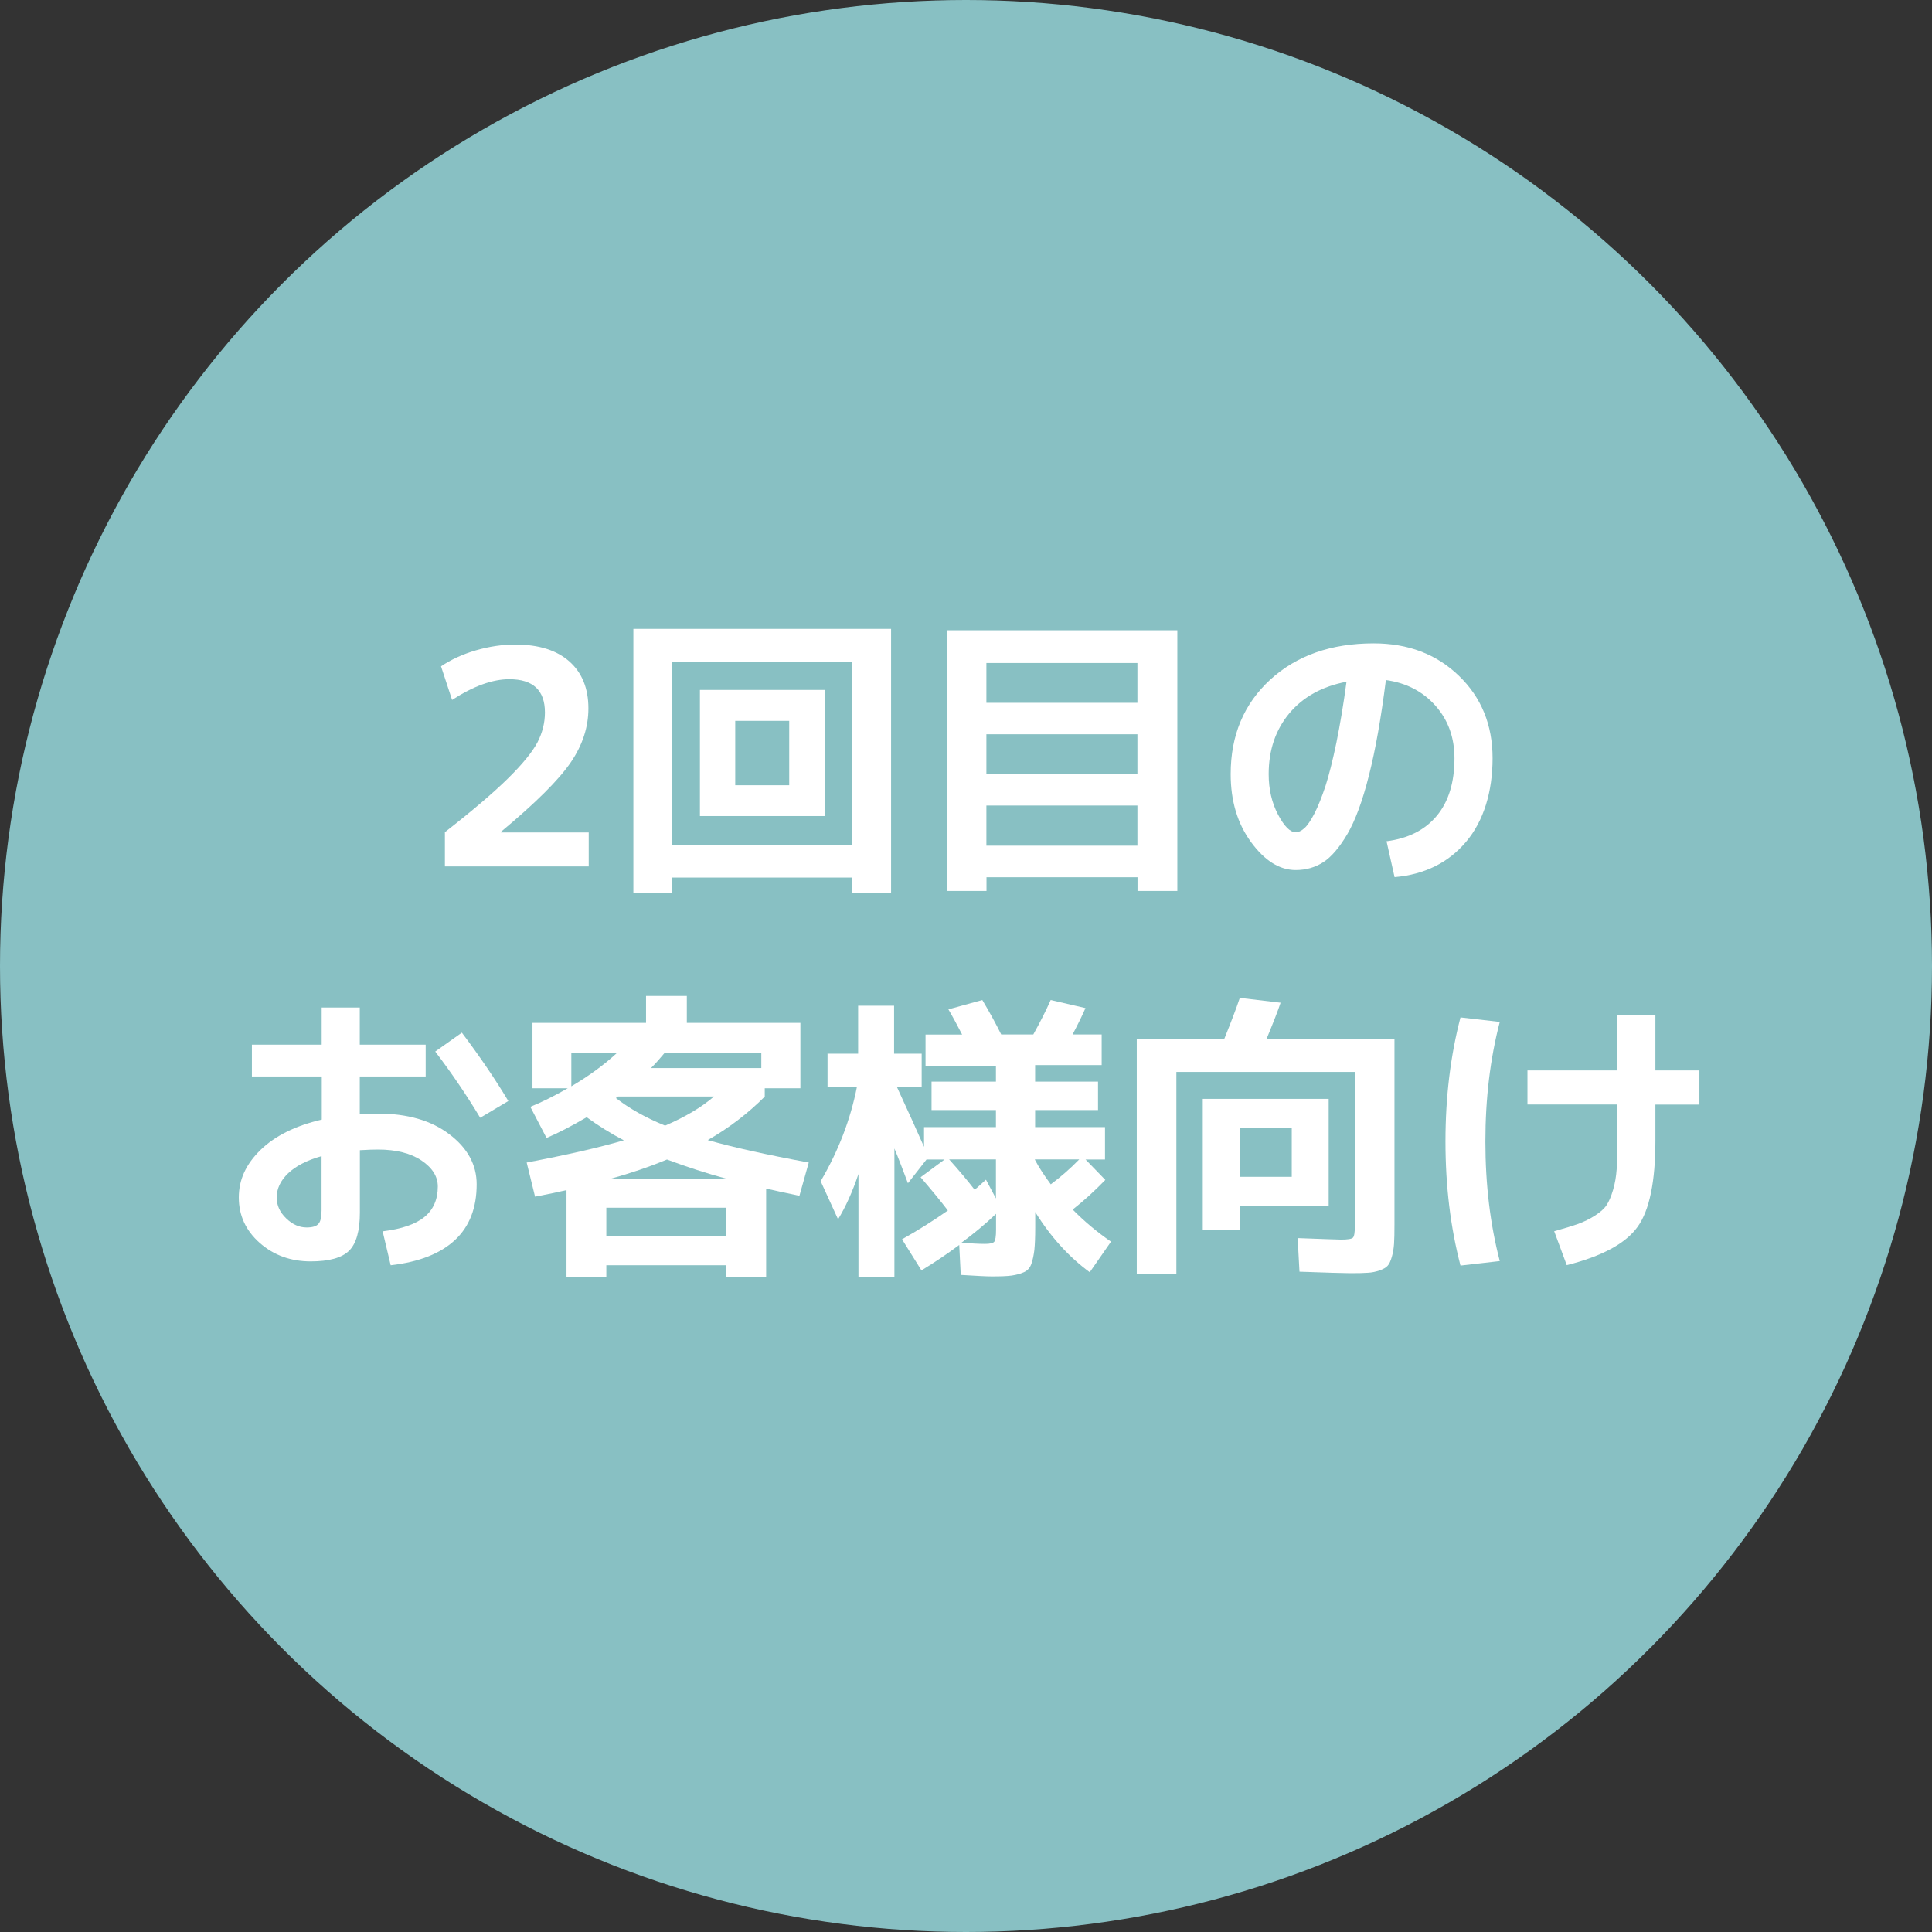
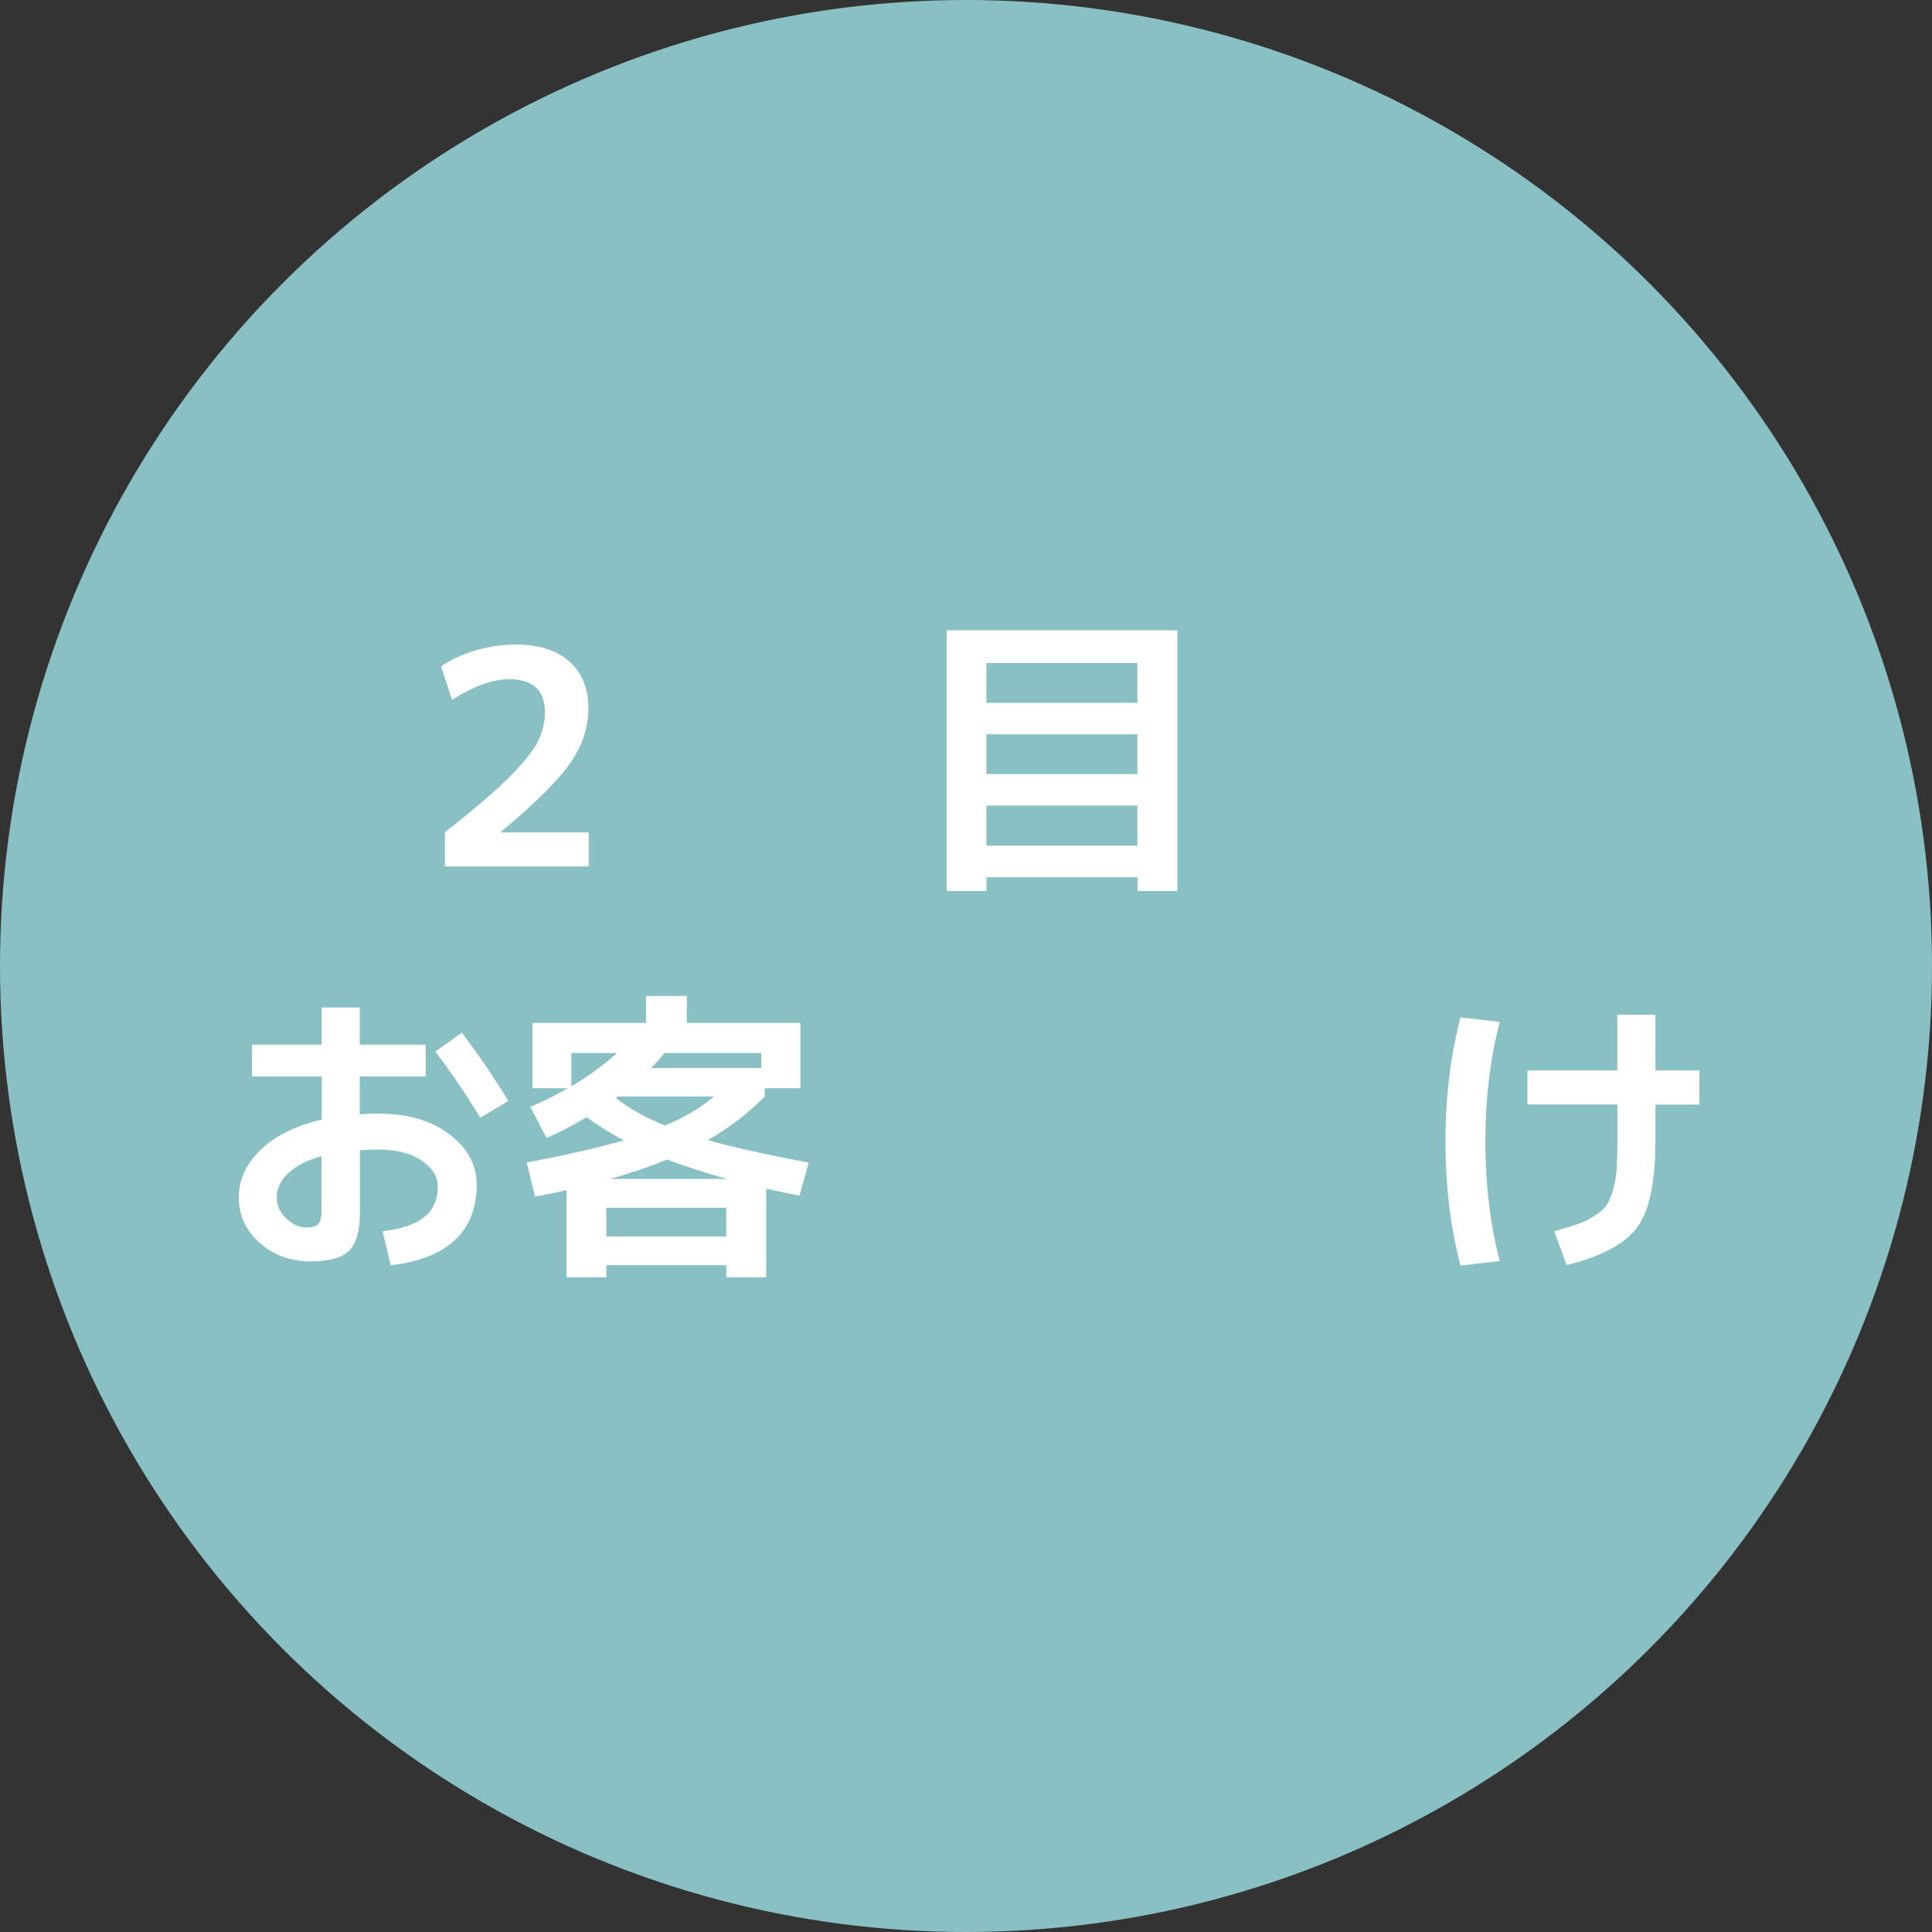
<svg xmlns="http://www.w3.org/2000/svg" id="uuid-606fc6fe-2c4f-4e77-a1cc-a013583249b8" data-name="レイヤー_1" width="180" height="180" viewBox="0 0 180 180">
  <rect x="0" y="0" width="180" height="180" fill="#333333" stroke="none" />
  <defs>
    <style>
      .uuid-15bbe17f-3a3f-4b25-b023-34ed5f18832d {
        fill: #fff;
      }

      .uuid-123d2e39-493b-42ec-b3a9-00f603251e4b {
        fill: #88c0c3;
      }
    </style>
  </defs>
  <circle class="uuid-123d2e39-493b-42ec-b3a9-00f603251e4b" cx="90" cy="90" r="90" />
  <g>
    <path class="uuid-15bbe17f-3a3f-4b25-b023-34ed5f18832d" d="M41.44,77.54c2.55-1.99,4.51-3.66,5.88-5.01s2.28-2.47,2.75-3.36c.46-.89.7-1.82.7-2.79,0-2.07-1.11-3.1-3.32-3.1-1.56,0-3.34.64-5.33,1.93l-1.03-3.13c.93-.63,2.02-1.13,3.25-1.49,1.24-.36,2.46-.54,3.67-.54,2.18,0,3.86.53,5.04,1.58,1.18,1.05,1.77,2.51,1.77,4.37,0,1.75-.55,3.43-1.66,5.05-1.11,1.62-3.27,3.77-6.49,6.45v.06h8.18v3.16h-13.4v-3.16Z" />
-     <path class="uuid-15bbe17f-3a3f-4b25-b023-34ed5f18832d" d="M62.64,81.76v1.4h-3.63v-24.57h24.01v24.57h-3.63v-1.4h-16.75ZM79.39,78.74v-17.09h-16.75v17.09h16.75ZM68.5,76.03h-3.29v-11.75h11.62v11.75h-8.32ZM68.5,73.16h5.03v-6h-5.03v6Z" />
    <path class="uuid-15bbe17f-3a3f-4b25-b023-34ed5f18832d" d="M88.19,58.72h21.5v24.29h-3.71v-1.28h-14.07v1.28h-3.71v-24.29ZM91.9,65.48h14.07v-3.71h-14.07v3.71ZM91.9,68.41v3.71h14.07v-3.71h-14.07ZM91.9,75.05v3.74h14.07v-3.74h-14.07Z" />
-     <path class="uuid-15bbe17f-3a3f-4b25-b023-34ed5f18832d" d="M129.17,78.38c2.03-.26,3.59-1.05,4.69-2.37,1.1-1.32,1.65-3.11,1.65-5.36,0-1.94-.59-3.57-1.77-4.9-1.18-1.33-2.72-2.13-4.62-2.39-.45,3.54-.97,6.5-1.58,8.89-.6,2.39-1.28,4.21-2.01,5.46-.74,1.25-1.48,2.12-2.23,2.61s-1.62.74-2.58.74c-1.51,0-2.89-.87-4.16-2.6-1.27-1.73-1.9-3.84-1.9-6.34,0-3.61,1.23-6.54,3.69-8.8,2.46-2.25,5.67-3.38,9.63-3.38,3.2,0,5.85,1,7.94,3.02,2.09,2.01,3.14,4.57,3.14,7.68s-.82,5.84-2.47,7.79-3.87,3.05-6.66,3.29l-.75-3.35ZM125.43,63.52c-2.25.43-4.02,1.41-5.3,2.93-1.28,1.53-1.93,3.42-1.93,5.67,0,1.41.29,2.67.87,3.77.58,1.1,1.13,1.65,1.65,1.65.26,0,.53-.13.81-.38.28-.25.59-.71.94-1.38.34-.67.68-1.52,1.02-2.54.33-1.02.67-2.37,1.02-4.05.34-1.68.66-3.56.94-5.67Z" />
    <path class="uuid-15bbe17f-3a3f-4b25-b023-34ed5f18832d" d="M23.46,97.33h6.51v-3.46h3.55v3.46h6.14v2.96h-6.14v3.52c.71-.04,1.27-.06,1.68-.06,2.75,0,4.98.64,6.67,1.93,1.69,1.28,2.54,2.84,2.54,4.66,0,2.2-.67,3.93-2.02,5.19s-3.35,2.05-5.99,2.35l-.75-3.16c1.79-.22,3.09-.67,3.91-1.35.82-.68,1.23-1.62,1.23-2.83,0-.93-.51-1.74-1.52-2.42-1.01-.68-2.37-1.02-4.06-1.02-.41,0-.97.02-1.68.06v5.81c0,1.71-.34,2.9-1.01,3.56-.67.66-1.86.99-3.57.99-1.86,0-3.44-.57-4.75-1.72-1.3-1.15-1.95-2.56-1.95-4.23s.67-3.11,2.02-4.43c1.35-1.31,3.25-2.26,5.71-2.83v-4.02h-6.51v-2.96ZM29.97,107.71c-1.38.39-2.42.93-3.13,1.61-.71.68-1.06,1.43-1.06,2.25,0,.73.29,1.37.88,1.94.59.57,1.22.85,1.91.85.54,0,.91-.11,1.1-.34.2-.22.29-.64.29-1.26v-5.05ZM40.55,97.97l2.48-1.76c1.66,2.2,3.1,4.32,4.33,6.37l-2.62,1.56c-1.3-2.16-2.7-4.22-4.19-6.17Z" />
    <path class="uuid-15bbe17f-3a3f-4b25-b023-34ed5f18832d" d="M56.49,117.88v1.12h-3.71v-8.12c-.61.15-1.59.35-2.93.61l-.78-3.18c3.74-.71,6.76-1.4,9.05-2.07-1.21-.63-2.36-1.35-3.46-2.15-1.43.84-2.68,1.48-3.74,1.93l-1.51-2.9c1.02-.41,2.19-.99,3.49-1.73h-3.29v-6.09h10.58v-2.51h3.8v2.51h10.58v6.09h-3.32v.78c-1.58,1.58-3.35,2.93-5.31,4.05,2.36.67,5.5,1.37,9.41,2.09l-.87,3.1c-1.41-.3-2.45-.52-3.1-.67v8.26h-3.71v-1.12h-11.17ZM53.23,101.21c1.64-.97,3.05-2,4.24-3.1h-4.24v3.1ZM67.66,115.2v-2.68h-11.17v2.68h11.17ZM67.75,109.84c-1.92-.52-3.79-1.13-5.61-1.81-1.66.69-3.43,1.29-5.31,1.81h10.92ZM61.97,104.87c1.86-.8,3.38-1.7,4.55-2.71h-8.94s-.05.04-.1.07c-.05.03-.08.05-.1.07,1.27.99,2.79,1.84,4.58,2.57ZM60.65,99.51h10.28v-1.4h-9.02c-.43.52-.85.99-1.26,1.4Z" />
-     <path class="uuid-15bbe17f-3a3f-4b25-b023-34ed5f18832d" d="M77.07,98.17h2.88v-4.47h3.35v4.47h2.57v3.07h-2.32c1.12,2.42,1.96,4.29,2.54,5.61v-1.84h6.7v-1.59h-6v-2.65h6v-1.45h-6.56v-2.93h3.41c-.47-.91-.89-1.69-1.28-2.35l3.16-.87c.69,1.15,1.27,2.22,1.76,3.21h2.99c.65-1.17,1.19-2.24,1.62-3.21l3.24.75c-.26.61-.66,1.43-1.2,2.46h2.71v2.85h-6.2v1.54h5.86v2.65h-5.86v1.59h6.51v3.02h-1.81l1.84,1.9c-1.01,1.04-2.02,1.96-3.04,2.76,1.1,1.12,2.29,2.11,3.57,2.99l-1.98,2.85c-1.95-1.43-3.65-3.3-5.08-5.61v1.45c0,.89-.03,1.59-.08,2.08-.06.49-.15.93-.28,1.3-.13.37-.36.63-.7.78-.33.15-.72.25-1.14.31-.43.06-1.04.08-1.84.08-.48,0-1.45-.05-2.9-.14l-.14-2.79c-1.1.82-2.27,1.61-3.52,2.37l-1.81-2.9c1.43-.8,2.86-1.69,4.27-2.68-.65-.86-1.5-1.89-2.54-3.1l2.23-1.65h-1.68l-1.73,2.21c-.47-1.25-.88-2.33-1.26-3.24v12.01h-3.35v-9.63c-.56,1.66-1.19,3.06-1.9,4.22l-1.62-3.55c1.66-2.83,2.78-5.76,3.38-8.8h-2.74v-3.07ZM92.79,111.65v-3.63h-4.36c.95,1.06,1.74,2,2.37,2.82.13-.09.31-.24.53-.45.22-.21.4-.36.53-.48l.92,1.73ZM89.58,115.78c.89.07,1.62.11,2.18.11.47,0,.75-.06.87-.2.11-.13.17-.5.17-1.12v-1.48c-1.02.97-2.09,1.86-3.21,2.68ZM96.42,108.05c.37.71.87,1.47,1.48,2.29.93-.69,1.81-1.46,2.65-2.32h-4.13v.03Z" />
-     <path class="uuid-15bbe17f-3a3f-4b25-b023-34ed5f18832d" d="M126.24,114.22v-14.35h-16.64v18.85h-3.69v-21.92h8.15c.63-1.56,1.12-2.84,1.45-3.83l3.8.45c-.24.73-.68,1.85-1.31,3.38h11.92v17.28c0,.76-.01,1.36-.04,1.8-.03.44-.1.85-.21,1.23-.11.38-.24.66-.39.82-.15.17-.4.31-.74.43-.34.12-.71.2-1.1.22-.39.03-.93.04-1.62.04-.61,0-2.2-.05-4.75-.14l-.17-3.13c2.46.09,3.81.14,4.05.14.61,0,.98-.06,1.1-.18s.18-.49.18-1.1ZM115.49,112.35v2.23h-3.43v-12.2h11.73v9.97h-8.29ZM115.49,109.64h4.86v-4.55h-4.86v4.55Z" />
-     <path class="uuid-15bbe17f-3a3f-4b25-b023-34ed5f18832d" d="M139.73,95.21c-.89,3.41-1.34,7.12-1.34,11.14s.45,7.73,1.34,11.14l-3.66.42c-.93-3.56-1.4-7.41-1.4-11.56s.47-8,1.4-11.56l3.66.42ZM142.3,99.73h8.38v-5.19h3.55v5.19h4.1v3.18h-4.1v3.35c0,3.82-.55,6.5-1.66,8.04-1.11,1.55-3.31,2.74-6.6,3.57l-1.17-3.16c.95-.26,1.69-.49,2.23-.68.54-.2,1.06-.45,1.56-.77.5-.32.87-.64,1.09-.98.22-.33.42-.8.6-1.4s.29-1.24.34-1.94c.04-.7.07-1.6.07-2.69v-3.35h-8.38v-3.18Z" />
+     <path class="uuid-15bbe17f-3a3f-4b25-b023-34ed5f18832d" d="M139.73,95.21c-.89,3.41-1.34,7.12-1.34,11.14s.45,7.73,1.34,11.14l-3.66.42c-.93-3.56-1.4-7.41-1.4-11.56s.47-8,1.4-11.56ZM142.3,99.73h8.38v-5.19h3.55v5.19h4.1v3.18h-4.1v3.35c0,3.82-.55,6.5-1.66,8.04-1.11,1.55-3.31,2.74-6.6,3.57l-1.17-3.16c.95-.26,1.69-.49,2.23-.68.54-.2,1.06-.45,1.56-.77.5-.32.87-.64,1.09-.98.22-.33.42-.8.6-1.4s.29-1.24.34-1.94c.04-.7.07-1.6.07-2.69v-3.35h-8.38v-3.18Z" />
  </g>
</svg>